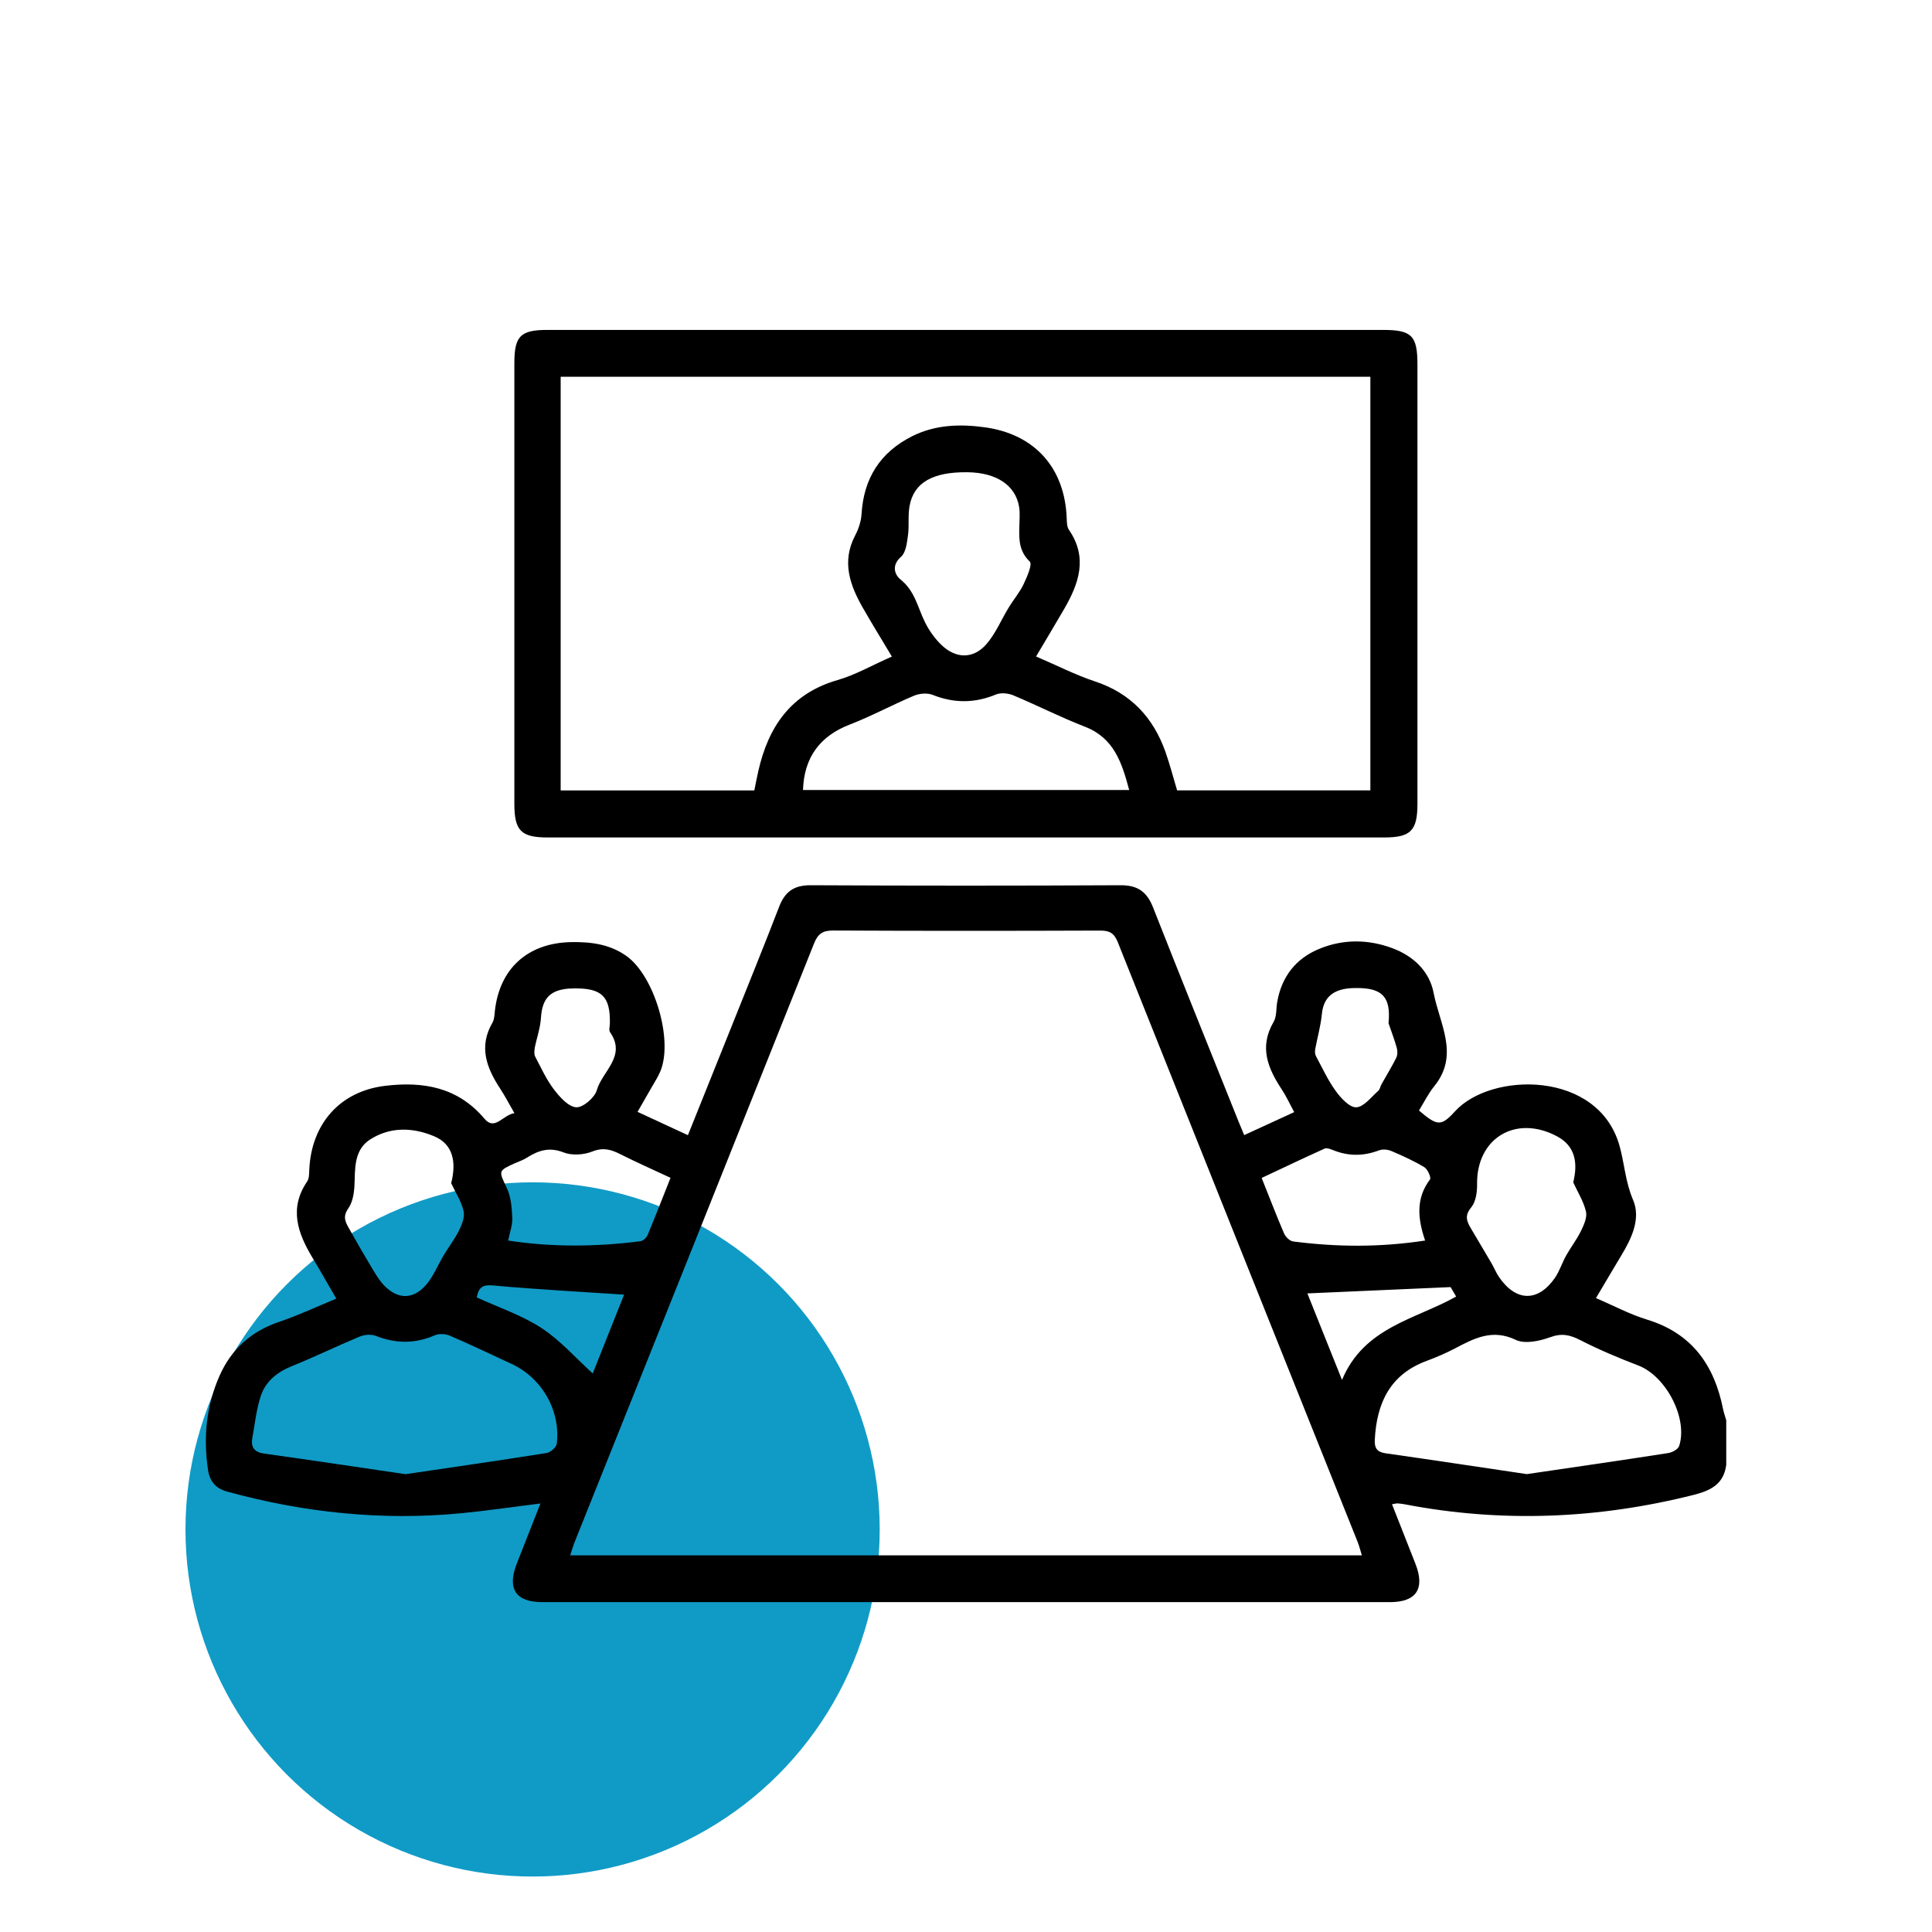
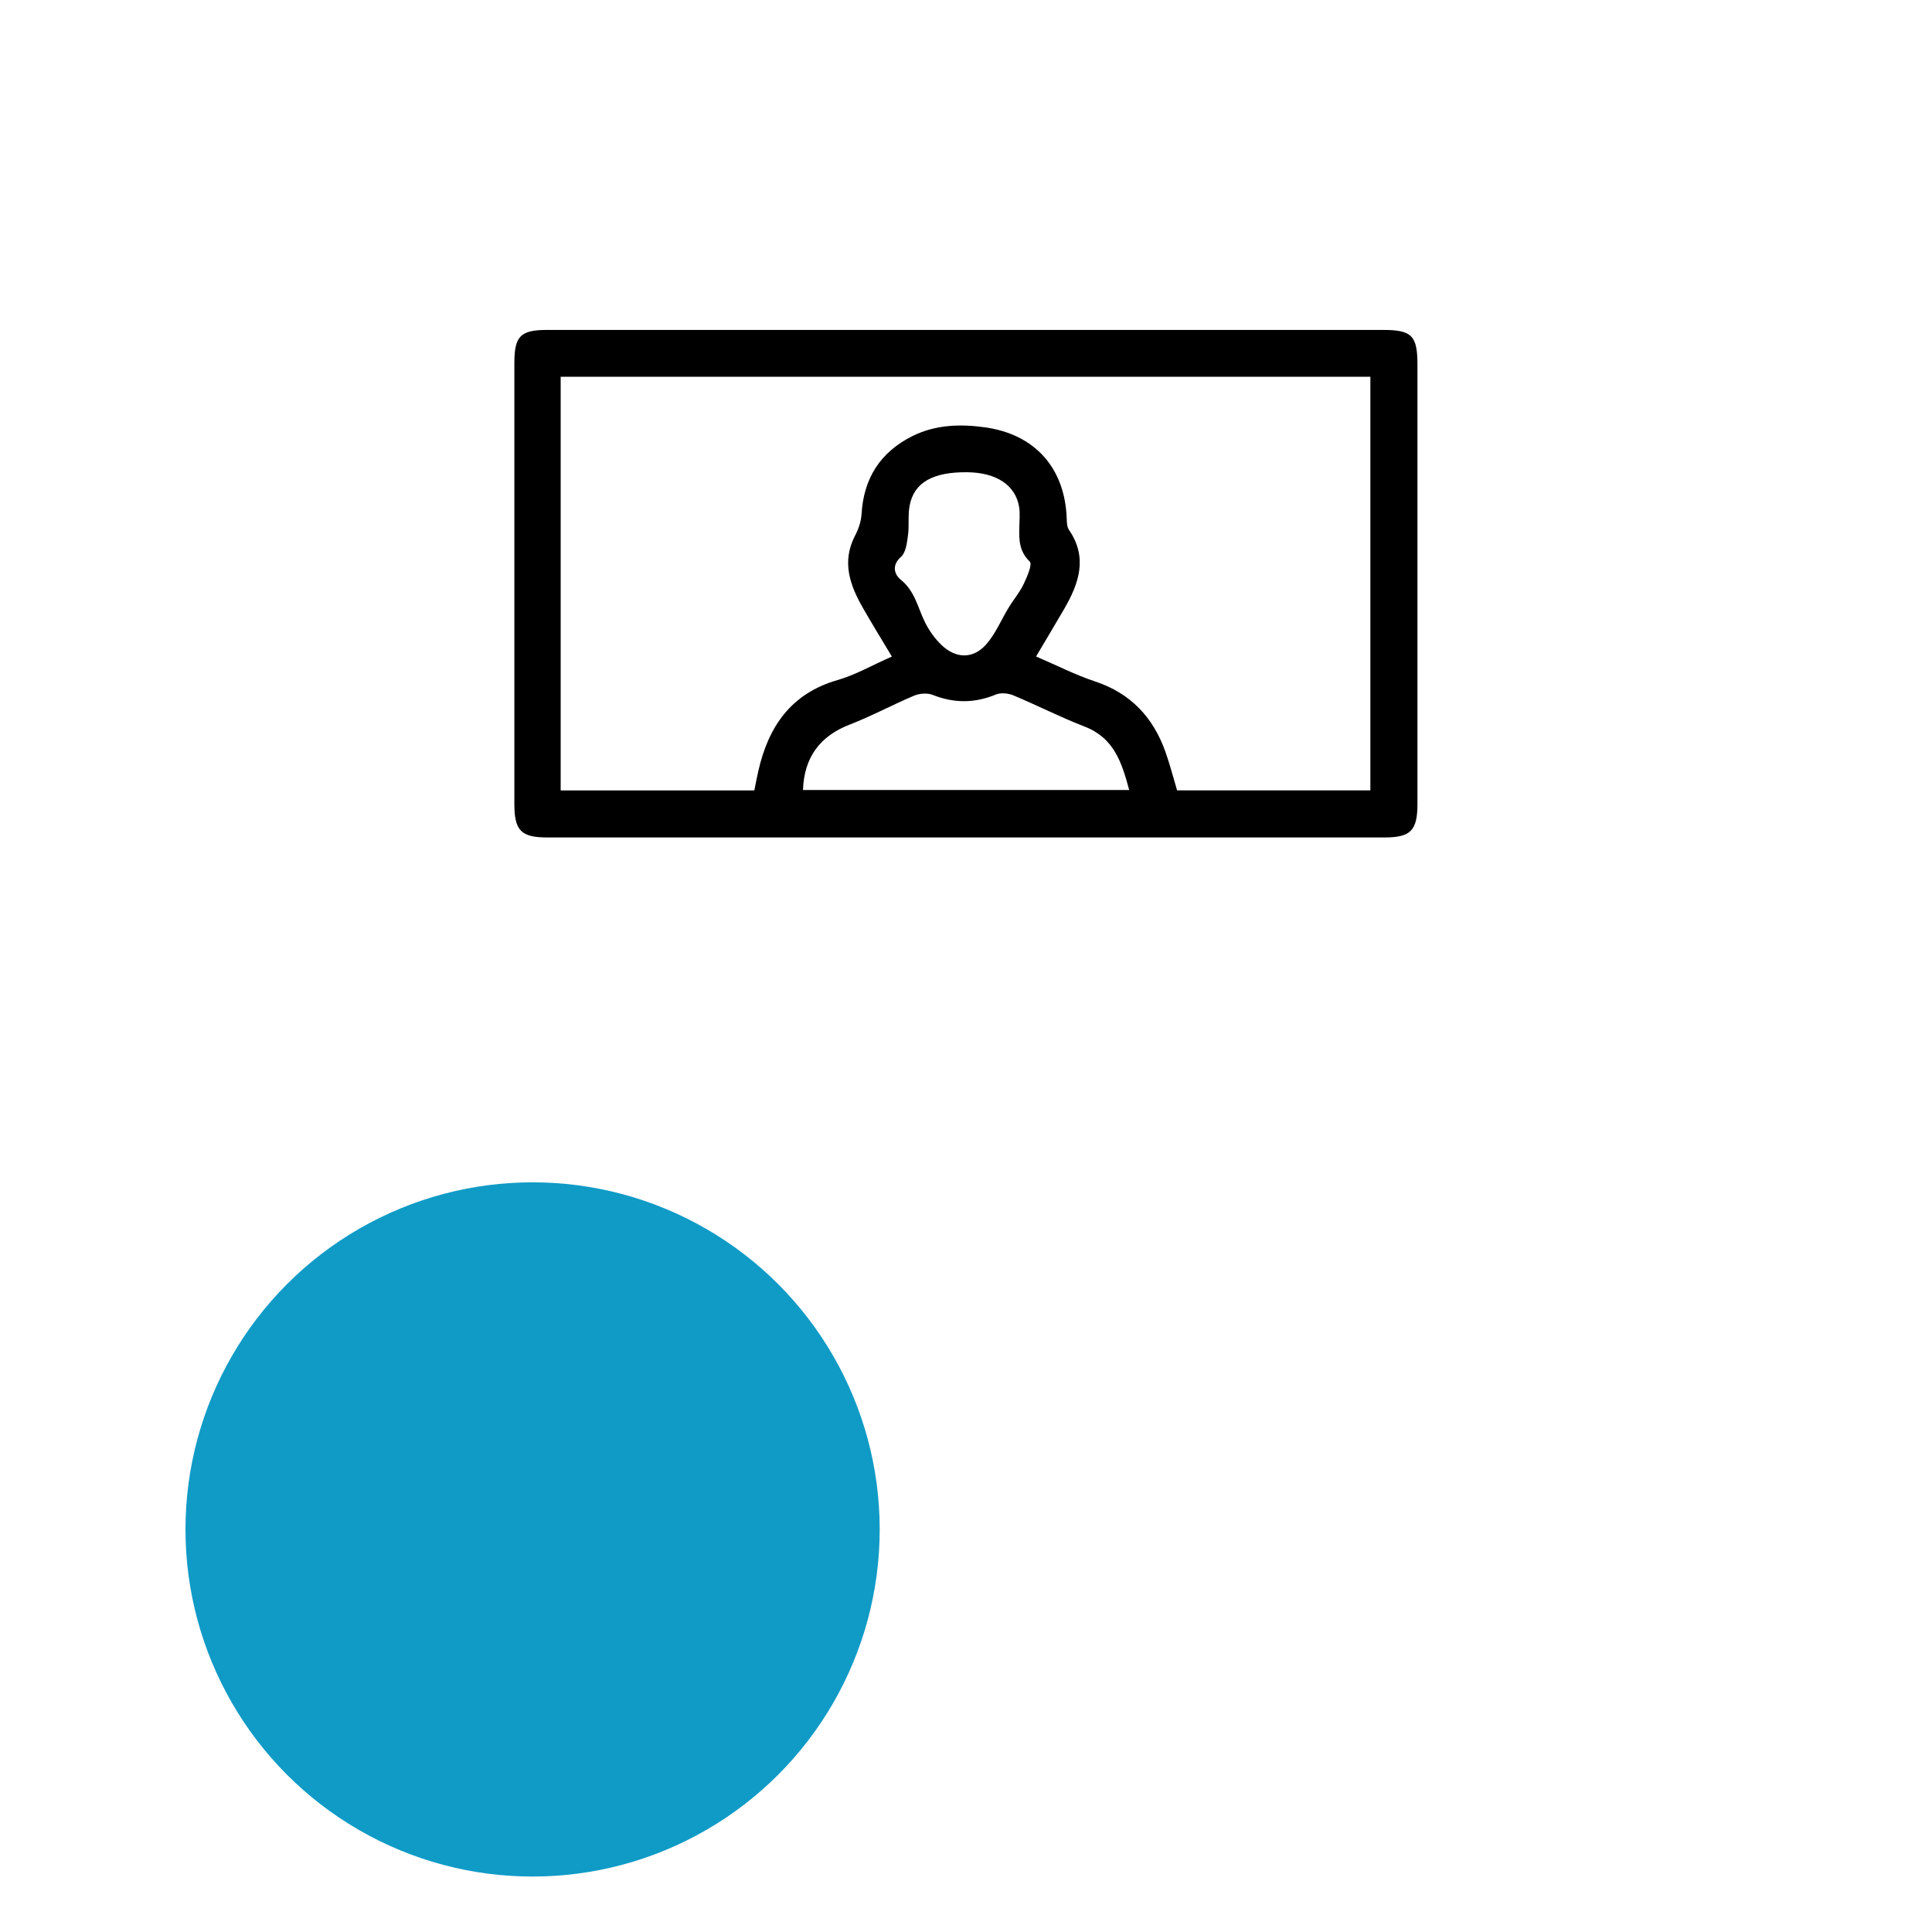
<svg xmlns="http://www.w3.org/2000/svg" id="Layer_1" data-name="Layer 1" viewBox="0 0 300 300">
  <circle cx="82.7" cy="237.49" r="53.9" fill="#109bc6" />
  <g>
-     <path d="M255.71,204.89c-2.61-.79-5.05-2.11-7.89-3.32,1.44-2.42,2.66-4.51,3.91-6.58,1.64-2.71,3.1-5.77,1.84-8.7-1.18-2.75-1.32-5.58-2.08-8.33-3.27-11.79-19.94-11.55-25.54-5.41-2.18,2.39-2.77,2.32-5.61-.11,.77-1.25,1.44-2.63,2.39-3.8,3.93-4.85,.79-9.69-.11-14.43-.65-3.41-3.15-5.77-6.45-6.99-3.74-1.38-7.56-1.41-11.25,.09-3.68,1.49-5.89,4.31-6.59,8.25-.19,1.05-.06,2.27-.57,3.13-2.27,3.88-.9,7.19,1.28,10.49,.7,1.06,1.23,2.23,1.92,3.51-2.73,1.26-5.21,2.4-7.76,3.57-.33-.78-.6-1.41-.85-2.04-4.45-11.11-8.93-22.2-13.31-33.33-.94-2.39-2.36-3.44-5.01-3.43-16.06,.08-32.11,.08-48.17,0-2.54-.01-3.96,.98-4.86,3.3-2.43,6.3-4.97,12.55-7.48,18.82-2.21,5.53-4.44,11.06-6.7,16.69-2.65-1.23-5.12-2.37-7.82-3.62,.8-1.41,1.48-2.58,2.15-3.75,.49-.87,1.05-1.7,1.42-2.62,1.98-4.92-1-14.81-5.32-17.85-2.58-1.82-5.48-2.19-8.55-2.14-6.72,.12-11.14,4.08-11.86,10.72-.06,.6-.08,1.27-.36,1.77-2.2,3.76-.92,7.06,1.21,10.3,.74,1.13,1.36,2.34,2.19,3.77-1.81,.27-3.03,2.78-4.64,.88-4.16-4.95-9.58-5.83-15.45-5.12-7.05,.85-11.48,5.96-11.77,13.11-.02,.59-.02,1.3-.33,1.75-2.84,4.17-1.46,8.01,.82,11.81,1.2,1.99,2.34,4.02,3.71,6.37-3.2,1.32-5.97,2.63-8.86,3.6-4.35,1.47-7.44,4.24-9.27,8.38-2.07,4.69-2.55,9.6-1.78,14.66,.28,1.82,1.26,2.87,3.01,3.34,11.89,3.25,23.97,4.53,36.26,3.35,4.02-.39,8.02-.98,12.34-1.52-1.29,3.26-2.49,6.3-3.68,9.35-1.52,3.9-.17,5.97,3.97,5.97,43.87,.01,87.74,.01,131.61,0,4.13,0,5.49-2.09,3.96-5.98-1.19-3.05-2.4-6.09-3.63-9.22,.46-.07,.68-.15,.9-.13,.38,.02,.76,.08,1.14,.15,15.03,2.88,29.93,2.26,44.75-1.46,2.7-.68,4.72-1.67,5.11-4.68v-6.92c-.16-.57-.37-1.14-.49-1.72-1.36-6.84-4.84-11.8-11.84-13.92Zm-27.26-17.41c.72-.86,.93-2.38,.91-3.6-.1-7.15,6.01-10.85,12.42-7.43,2.78,1.48,3.28,4.04,2.51,7.15,.69,1.5,1.61,2.95,1.98,4.53,.21,.9-.32,2.07-.77,3-.65,1.33-1.57,2.52-2.3,3.81-.63,1.13-1.02,2.41-1.74,3.47-2.62,3.79-6.04,3.74-8.67-.08-.47-.69-.79-1.48-1.21-2.21-1.05-1.8-2.13-3.58-3.18-5.38-.63-1.08-1.03-1.97,.05-3.25Zm-24.23-24.55c.34-1.83,.86-3.63,1.04-5.47,.21-2.14,1.26-3.39,3.29-3.85,.67-.15,1.37-.19,2.05-.19,4.02-.03,5.41,1.36,5.01,5.46,.43,1.26,.91,2.51,1.27,3.79,.14,.49,.15,1.14-.07,1.58-.69,1.4-1.53,2.74-2.29,4.11-.19,.33-.24,.79-.5,1.02-1.1,.96-2.22,2.49-3.41,2.56-1.02,.06-2.38-1.4-3.17-2.49-1.23-1.69-2.12-3.63-3.11-5.48-.15-.29-.16-.71-.1-1.04Zm1.45,15.43c.33-.15,.88,.05,1.28,.21,2.39,.98,4.75,.98,7.17,.06,.55-.21,1.35-.15,1.91,.09,1.76,.75,3.52,1.54,5.15,2.53,.51,.31,1.08,1.61,.87,1.89-2.19,2.91-1.94,6.01-.76,9.49-7.06,1.08-13.78,1.01-20.5,.14-.52-.07-1.17-.71-1.4-1.24-1.18-2.74-2.24-5.52-3.48-8.62,3.3-1.55,6.51-3.08,9.76-4.55Zm-122.66-15.53c.31-1.6,.89-3.17,.99-4.78,.18-2.93,1.36-4.31,4.32-4.54,.3-.02,.61-.03,.92-.03,4.22-.04,5.55,1.28,5.46,5.44,0,.46-.19,1.05,.03,1.36,2.6,3.73-1.23,6.07-2.06,9.01-.33,1.16-2.17,2.73-3.21,2.65-1.23-.1-2.56-1.61-3.46-2.79-1.17-1.54-1.98-3.34-2.89-5.07-.18-.33-.16-.83-.08-1.23Zm-2.91,17.74c.56-.25,1.15-.45,1.67-.78,1.8-1.14,3.5-1.73,5.75-.84,1.29,.51,3.15,.38,4.47-.15,1.66-.66,2.88-.31,4.29,.4,2.52,1.27,5.1,2.41,7.84,3.69-1.23,3.1-2.36,6.02-3.57,8.9-.17,.41-.71,.9-1.14,.95-6.79,.86-13.58,.95-20.5-.11,.25-1.29,.69-2.41,.64-3.51-.07-1.57-.2-3.26-.85-4.64-1.27-2.72-1.42-2.65,1.4-3.92Zm-3.47,19.04c6.68,.61,13.39,.96,20.28,1.42-1.58,3.98-3.31,8.33-4.87,12.24-2.59-2.35-5-5.12-7.95-7.05-3.04-1.99-6.6-3.17-10.06-4.76,.31-1.67,1.01-2,2.6-1.85Zm-22.52-12.02c.82-1.15,.94-2.97,.97-4.5,.04-2.41,.23-4.76,2.39-6.15,3.15-2.02,6.66-1.88,9.95-.5,2.98,1.25,3.46,4.06,2.64,7.28,.67,1.44,1.57,2.82,1.93,4.34,.21,.9-.26,2.09-.71,3-.65,1.33-1.58,2.52-2.35,3.8-.94,1.56-1.62,3.34-2.8,4.69-2.03,2.31-4.45,2.23-6.57-.04-.87-.94-1.5-2.12-2.17-3.23-1.12-1.86-2.2-3.74-3.25-5.63-.55-.99-.94-1.77-.02-3.06Zm32.34,36.6c-.07,.55-.97,1.33-1.57,1.43-7.26,1.16-14.54,2.2-21.9,3.29-7.37-1.08-14.64-2.18-21.92-3.19-1.59-.22-2.14-1-1.87-2.47,.39-2.18,.62-4.42,1.31-6.5,.76-2.27,2.55-3.7,4.83-4.62,3.55-1.43,7-3.12,10.53-4.59,.73-.3,1.78-.39,2.49-.11,3.1,1.22,6.1,1.25,9.17-.09,.65-.28,1.63-.23,2.3,.05,3.24,1.39,6.43,2.92,9.63,4.4,4.68,2.16,7.64,7.28,7,12.39Zm2.09,17.32c.29-.87,.49-1.58,.77-2.26,12.37-30.9,24.75-61.79,37.08-92.71,.6-1.52,1.33-2.06,2.99-2.05,13.83,.07,27.66,.06,41.48,.01,1.43,0,2.15,.4,2.7,1.78,12.39,31.06,24.83,62.09,37.25,93.14,.25,.62,.4,1.27,.66,2.09H88.54Zm119.85-27.23c-1.96-4.9-3.69-9.22-5.38-13.44,7.37-.32,14.64-.64,22.24-.98,.09,.15,.42,.73,.86,1.47-6.34,3.56-14.29,4.73-17.72,12.94Zm52.33,10.28c-.17,.51-1.1,.99-1.74,1.08-7.26,1.13-14.54,2.18-21.89,3.26-7.37-1.09-14.64-2.2-21.92-3.23-1.38-.2-1.76-.83-1.69-2.15,.3-5.67,2.37-10.11,8.07-12.21,1.51-.56,3-1.2,4.42-1.95,2.98-1.56,5.77-3.04,9.39-1.31,1.41,.68,3.69,.2,5.33-.4,1.8-.66,3.06-.39,4.67,.43,2.93,1.5,5.97,2.78,9.05,3.96,4.28,1.64,7.74,8.21,6.32,12.52Z" />
    <path d="M85,130.04c43.32,0,86.64,0,129.96,0,4.1,0,5.14-1.07,5.14-5.22,0-22.74,0-45.47,0-68.21,0-4.5-.88-5.38-5.37-5.38-21.58,0-43.17,0-64.75,0-21.66,0-43.32,0-64.98,0-4.18,0-5.13,.95-5.13,5.15,0,22.81,0,45.63,0,68.44,0,4.15,1.03,5.22,5.13,5.22Zm39.69-7.37c.16-5.09,2.67-8.38,7.21-10.14,3.42-1.32,6.67-3.09,10.05-4.51,.84-.35,2.05-.45,2.87-.12,3.33,1.32,6.53,1.31,9.83-.06,.75-.31,1.89-.2,2.67,.12,3.74,1.56,7.36,3.42,11.14,4.88,4.52,1.75,5.74,5.57,6.88,9.83h-50.67Zm35.22-35.44c.42,.4-.44,2.38-.98,3.51-.6,1.26-1.54,2.35-2.27,3.55-1.19,1.94-2.07,4.14-3.55,5.8-2.03,2.27-4.7,2.19-6.91,.07-1.03-.99-1.91-2.22-2.55-3.5-1.14-2.28-1.56-4.87-3.79-6.65-.92-.74-1.49-2.19,.05-3.55,.76-.67,.92-2.17,1.08-3.33,.21-1.51-.03-3.09,.25-4.58,.67-3.64,3.63-5.29,9.01-5.22,4.49,.06,7.45,2.02,8,5.4,.17,1.05,.03,2.14,.03,3.22-.06,1.95,0,3.71,1.65,5.28Zm-72.84-28.73h125.72V122.73h-30.01c-.6-2.01-1.12-4.01-1.8-5.95-1.9-5.38-5.4-9.13-10.95-10.97-3.03-1-5.9-2.48-9.15-3.87,1.59-2.69,3-5.03,4.37-7.39,2.29-3.96,3.69-7.97,.74-12.27-.31-.45-.33-1.15-.35-1.74-.27-7.85-4.92-13.11-12.72-14.19-3.84-.53-7.69-.41-11.27,1.38-4.96,2.49-7.54,6.53-7.87,12.1-.07,1.14-.47,2.33-1.01,3.35-2.12,4.09-.78,7.74,1.28,11.32,1.36,2.37,2.79,4.7,4.44,7.45-3.11,1.37-5.68,2.86-8.44,3.65-7.23,2.09-10.73,7.22-12.3,14.13-.22,.96-.4,1.94-.62,3.01h-30.07V58.5Z" />
  </g>
</svg>